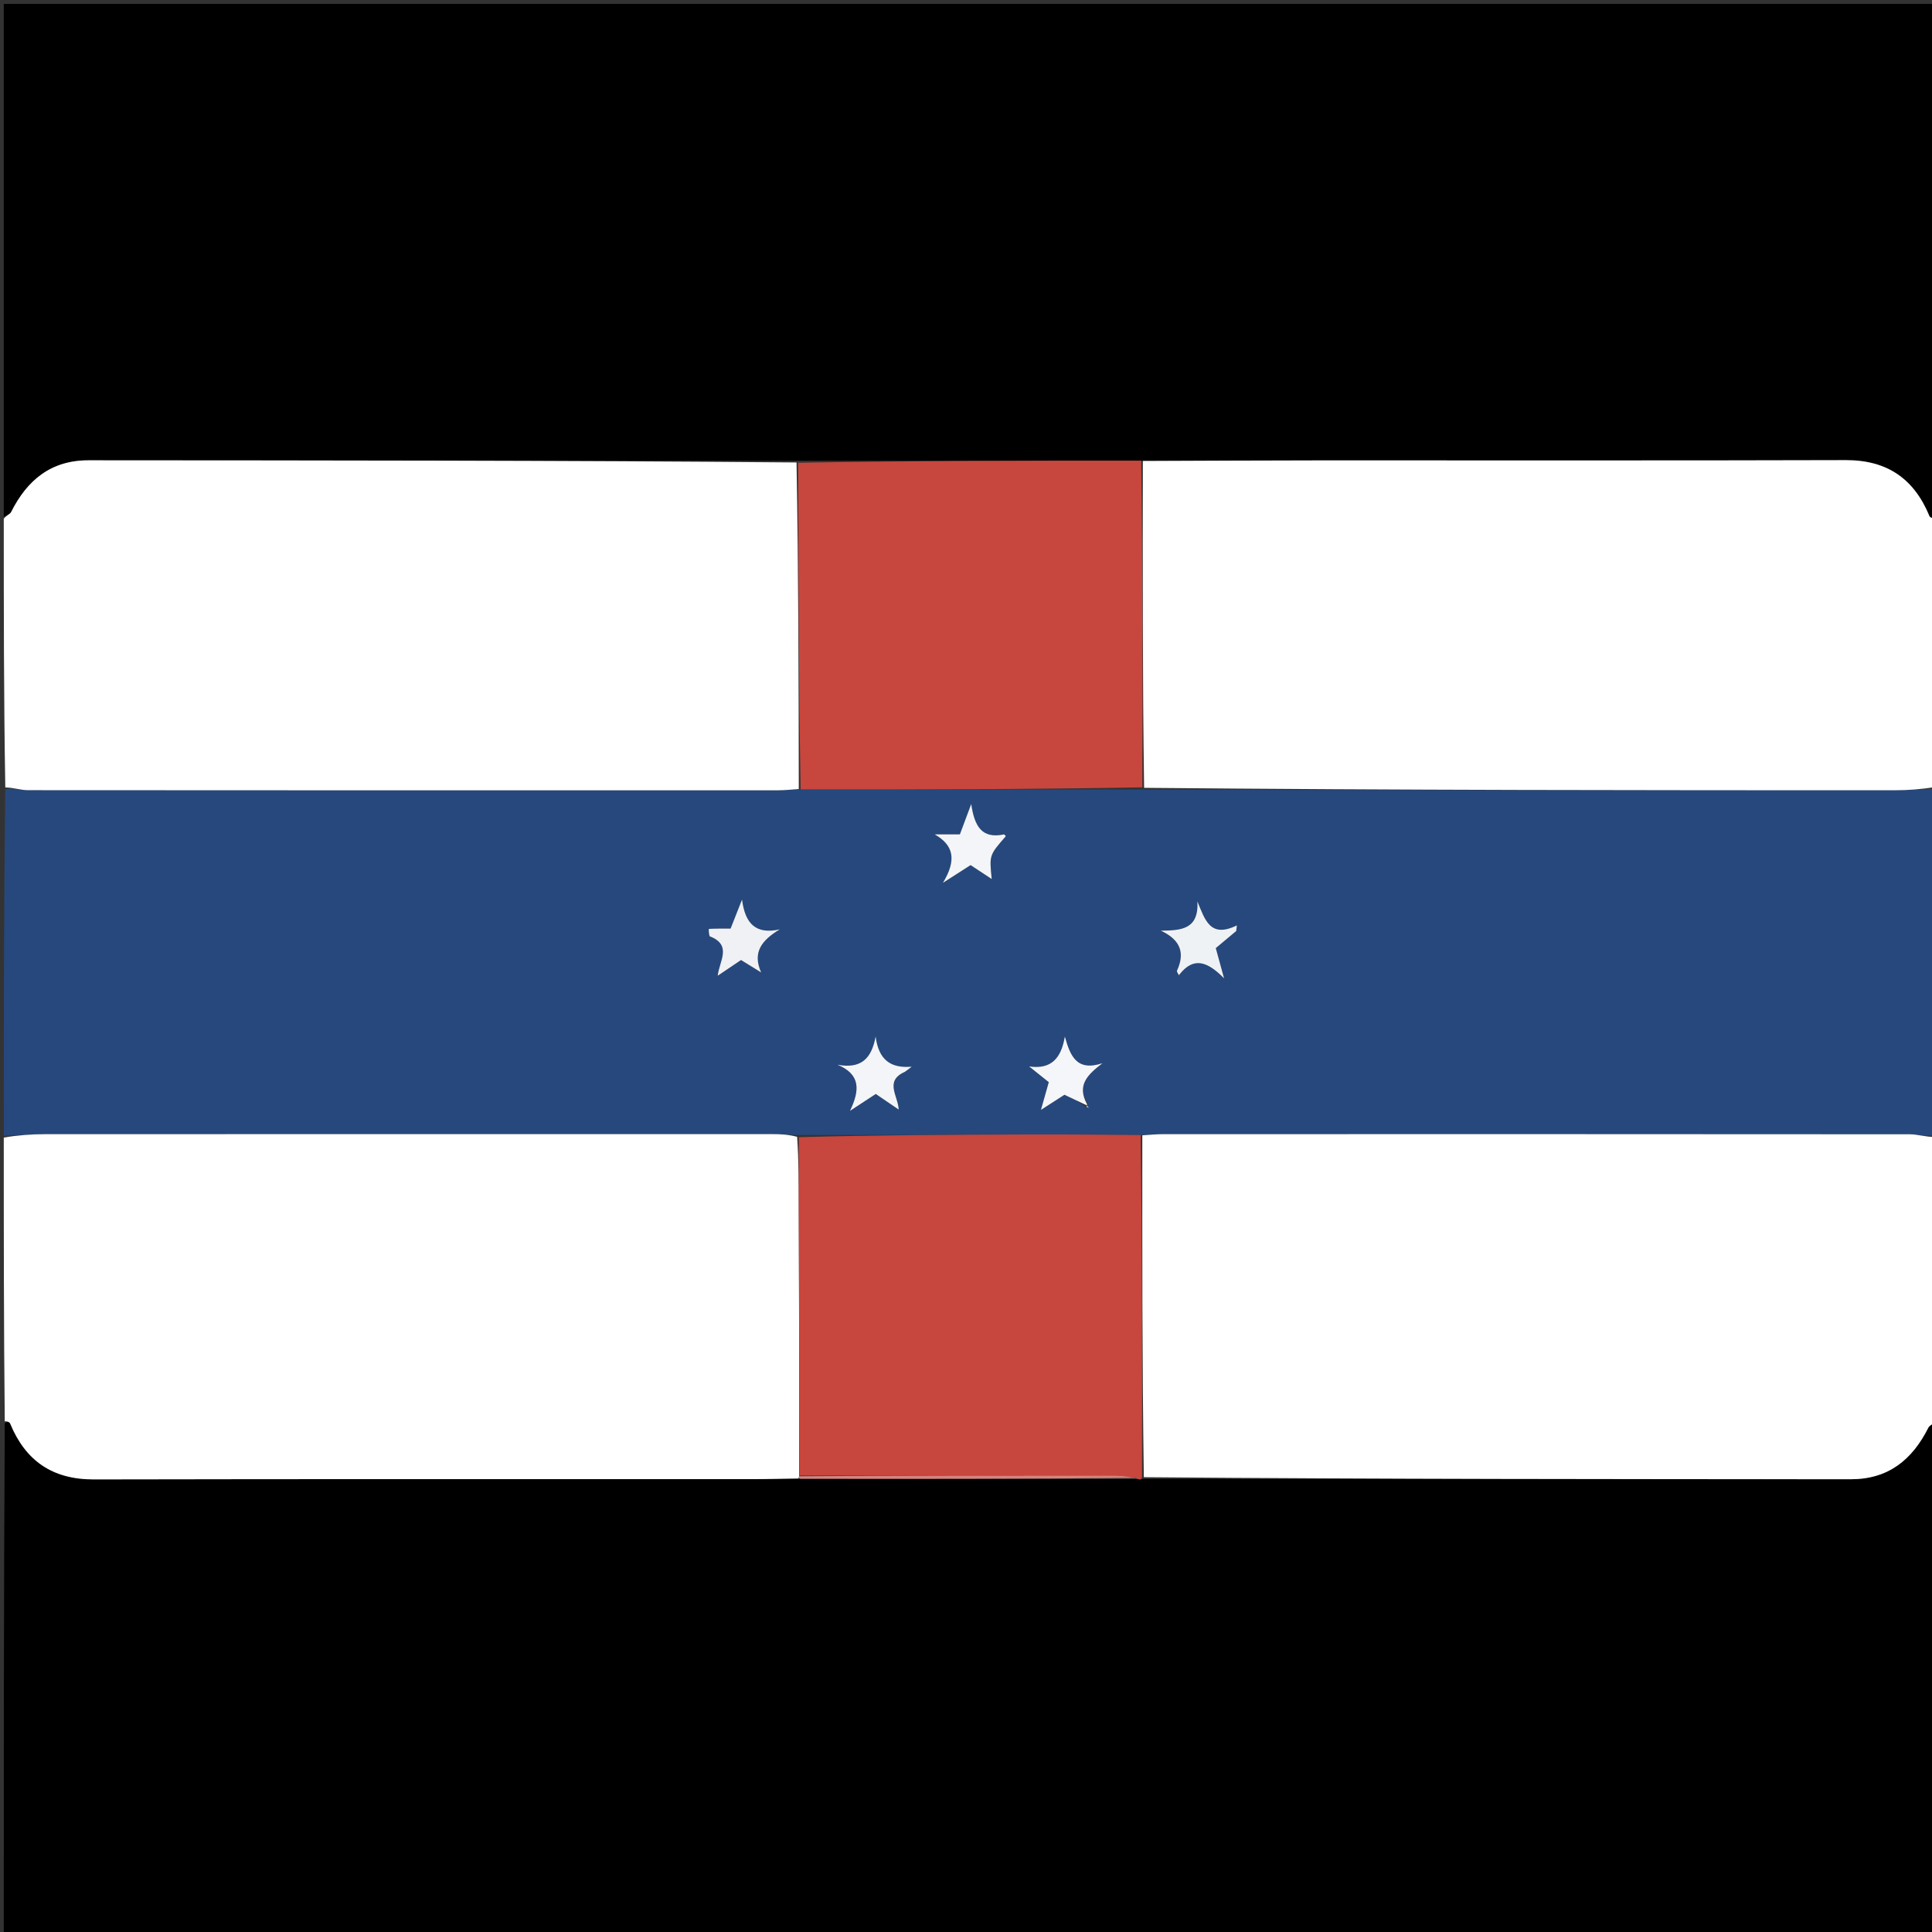
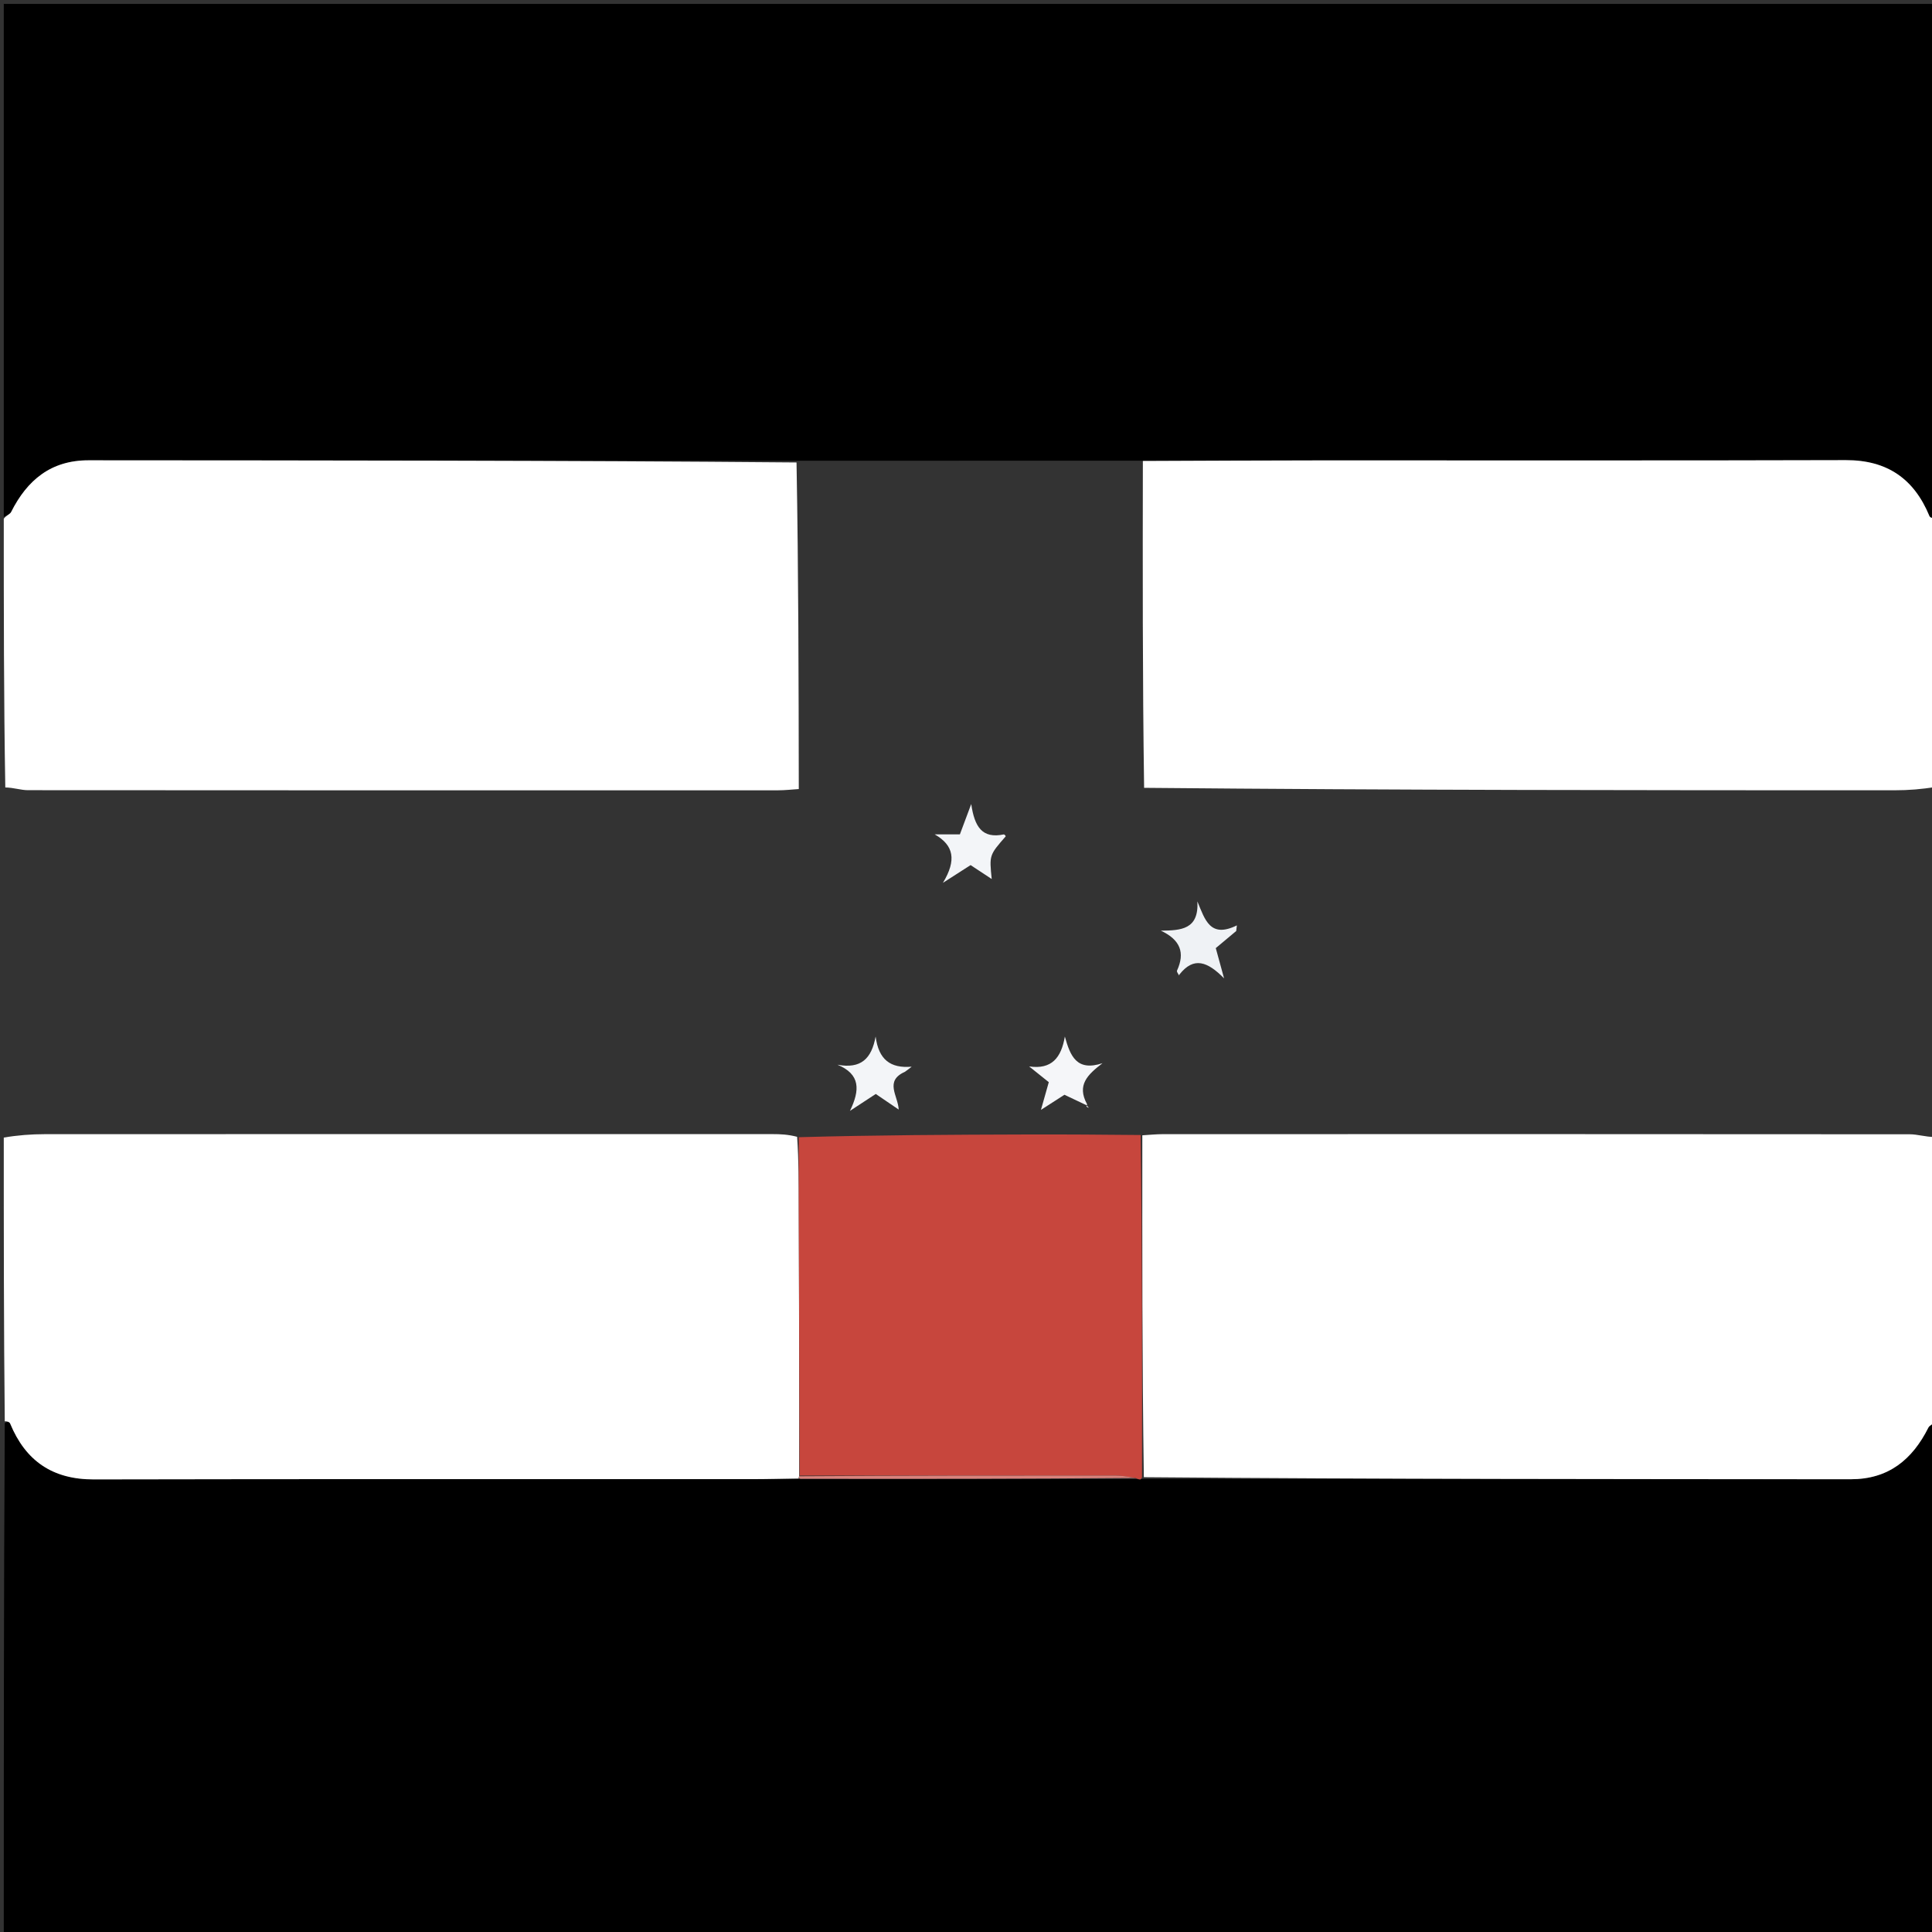
<svg xmlns="http://www.w3.org/2000/svg" version="1.1" id="Layer_1" x="0px" y="0px" width="100%" viewBox="0 0 512 512" xml:space="preserve">
  <rect x="0" y="0" width="512" height="512" fill="#333333" stroke="none" />
  <path fill="#000000" opacity="1" stroke="none" d=" M1,137   C1,91.692 1,46.384 1,1.038   C171.546,1.038 342.092,1.038 513,1.038   C513,46.02 513,91.041 512.735,136.872   C512.075,137.375 511.48,137.152 511.315,136.752   C507.226,126.854 500.095,121.909 489.146,121.941   C442.699,122.08 396.251,121.987 349.804,122.008   C334.16,122.015 318.515,122.109 302.419,122.087   C271.8,122.066 241.631,122.123 211.034,122.104   C148.226,122.018 85.847,122.024 23.468,121.983   C13.501,121.977 7.208,127.221 2.948,135.689   C2.641,136.298 1.665,136.571 1,137  z" />
-   <path fill="#000000" opacity="1" stroke="none" d=" M513,377   C513,422.308 513,467.616 513,512.962   C342.454,512.962 171.908,512.962 1,512.962   C1,467.98 1,422.959 1.265,377.128   C1.925,376.625 2.519,376.849 2.685,377.249   C6.774,387.147 13.906,392.082 24.856,392.059   C82.961,391.935 141.065,392.004 199.17,391.992   C203.327,391.991 207.485,391.873 212.137,391.885   C242.154,391.941 271.676,391.921 301.435,391.98   C301.672,392.059 302.17,392.07 302.17,392.07   C302.17,392.07 302.621,391.861 303.11,391.926   C365.896,391.993 428.193,391.981 490.491,392.016   C500.463,392.022 506.793,386.813 511.052,378.315   C511.358,377.705 512.335,377.431 513,377  z" />
-   <path fill="#26487D" opacity="1" stroke="none" d=" M1,301   C1,270.646 1,240.292 1.405,209.15   C3.672,208.726 5.534,209.405 7.395,209.406   C73.672,209.461 139.948,209.455 206.224,209.437   C208.045,209.437 209.866,209.222 212.173,209.193   C242.682,209.23 272.706,209.181 303.201,209.26   C369.826,209.408 435.979,209.436 502.132,209.431   C505.755,209.431 509.377,209.15 513,209   C513,239.354 513,269.708 512.595,300.85   C510.161,301.275 508.132,300.597 506.102,300.595   C440.131,300.54 374.16,300.547 308.189,300.563   C306.368,300.563 304.548,300.762 302.281,300.79   C292.038,300.687 282.242,300.62 272.446,300.646   C252.194,300.702 231.942,300.807 211.251,300.786   C208.815,300.637 206.818,300.554 204.82,300.554   C140.503,300.547 76.185,300.541 11.867,300.567   C8.245,300.569 4.622,300.849 1,301  M287.752,293.348   C288.026,293.424 288.301,293.5 288.576,293.577   C288.382,293.386 288.188,293.195 288.104,292.219   C285.314,287.531 288.229,284.785 292.176,281.76   C285.302,284.02 283.626,279.832 282.197,274.697   C281.243,280.31 278.717,283.483 272.732,282.615   C274.474,284.01 276.217,285.405 277.941,286.786   C277.265,289.174 276.649,291.348 275.861,294.13   C278.448,292.466 280.461,291.171 282.087,290.125   C284.389,291.216 286.228,292.088 287.752,293.348  M312.787,257.971   C316.35,253.468 319.984,254.794 324.393,259.274   C323.388,255.609 322.795,253.448 322.194,251.258   C324.08,249.68 325.845,248.204 327.609,246.728   C327.667,246.231 327.725,245.733 327.783,245.236   C320.676,248.73 319.338,243.723 317.322,238.892   C317.726,246.334 313.01,246.579 307.629,246.634   C312.84,249.06 314.089,252.521 311.915,257.233   C311.785,257.515 312.263,258.079 312.317,258.564   C312.317,258.564 312.328,258.375 312.328,258.375   C312.328,258.375 312.395,258.573 312.787,257.971  M188.368,248.305   C194.128,250.457 190.609,254.689 190.205,258.574   C192.568,256.984 194.48,255.697 196.381,254.418   C198.214,255.548 199.962,256.625 201.709,257.703   C199.33,252.32 201.901,249.156 206.651,246.292   C200.378,247.678 197.478,244.91 196.649,238.391   C195.285,241.851 194.455,243.956 193.614,246.089   C191.498,246.089 189.681,246.069 187.871,246.167   C187.803,246.17 187.798,247.325 188.368,248.305  M265.676,221.045   C260.233,222.35 258.267,219.065 257.385,213.079   C256.079,216.571 255.293,218.671 254.379,221.115   C252.123,221.115 249.914,221.115 247.705,221.115   C252.767,224.017 253.549,227.905 249.887,233.959   C253.437,231.683 255.362,230.448 257.216,229.259   C259.152,230.536 260.9,231.688 262.816,232.952   C262.17,226.623 262.172,226.624 266.493,221.679   C266.565,221.597 266.459,221.36 265.676,221.045  M240.165,283.829   C240.645,283.447 241.125,283.065 241.605,282.683   C235.983,283.167 232.85,280.842 232.048,274.686   C230.975,280.58 228.165,283.325 221.934,282.164   C228.048,284.696 227.918,288.866 225.25,294.391   C228.389,292.335 230.284,291.094 232.086,289.914   C234.159,291.324 235.923,292.524 238.165,294.048   C237.996,290.38 234.308,286.494 240.165,283.829  z" />
+   <path fill="#000000" opacity="1" stroke="none" d=" M513,377   C513,422.308 513,467.616 513,512.962   C342.454,512.962 171.908,512.962 1,512.962   C1,467.98 1,422.959 1.265,377.128   C1.925,376.625 2.519,376.849 2.685,377.249   C6.774,387.147 13.906,392.082 24.856,392.059   C82.961,391.935 141.065,392.004 199.17,391.992   C242.154,391.941 271.676,391.921 301.435,391.98   C301.672,392.059 302.17,392.07 302.17,392.07   C302.17,392.07 302.621,391.861 303.11,391.926   C365.896,391.993 428.193,391.981 490.491,392.016   C500.463,392.022 506.793,386.813 511.052,378.315   C511.358,377.705 512.335,377.431 513,377  z" />
  <path fill="#FFFFFF" opacity="1" stroke="none" d=" M1,301.469   C4.622,300.849 8.245,300.569 11.867,300.567   C76.185,300.541 140.503,300.547 204.82,300.554   C206.818,300.554 208.815,300.637 211.246,301.266   C211.679,307.665 211.662,313.48 211.679,319.295   C211.75,343.214 211.832,367.132 211.792,391.223   C211.675,391.395 211.642,391.81 211.642,391.81   C207.485,391.873 203.327,391.991 199.17,391.992   C141.065,392.004 82.961,391.935 24.856,392.059   C13.906,392.082 6.774,387.147 2.685,377.249   C2.519,376.849 1.925,376.625 1.265,376.66   C1,351.979 1,326.958 1,301.469  z" />
  <path fill="#FFFFFF" opacity="1" stroke="none" d=" M302.727,300.868   C304.548,300.762 306.368,300.563 308.189,300.563   C374.16,300.547 440.131,300.54 506.102,300.595   C508.132,300.597 510.161,301.275 512.595,301.319   C513,326.021 513,351.042 513,376.531   C512.335,377.431 511.358,377.705 511.052,378.315   C506.793,386.813 500.463,392.022 490.491,392.016   C428.193,391.981 365.896,391.993 303.13,391.469   C302.683,360.921 302.705,330.894 302.727,300.868  z" />
  <path fill="#FFFFFF" opacity="1" stroke="none" d=" M211.687,209.108   C209.866,209.222 208.045,209.437 206.224,209.437   C139.948,209.455 73.672,209.461 7.395,209.406   C5.534,209.405 3.672,208.726 1.405,208.682   C1,185.312 1,161.625 1,137.469   C1.665,136.571 2.641,136.298 2.948,135.689   C7.208,127.221 13.501,121.977 23.468,121.983   C85.847,122.024 148.226,122.018 211.088,122.561   C211.61,151.765 211.649,180.436 211.687,209.108  z" />
  <path fill="#FFFFFF" opacity="1" stroke="none" d=" M513,208.531   C509.377,209.15 505.755,209.431 502.132,209.431   C435.979,209.436 369.826,209.408 303.202,208.782   C302.778,179.506 302.824,150.835 302.87,122.164   C318.515,122.109 334.16,122.015 349.804,122.008   C396.251,121.987 442.699,122.08 489.146,121.941   C500.095,121.909 507.226,126.854 511.315,136.752   C511.48,137.152 512.075,137.375 512.735,137.34   C513,160.688 513,184.375 513,208.531  z" />
-   <path fill="#C7473E" opacity="1" stroke="none" d=" M302.419,122.087   C302.824,150.835 302.778,179.506 302.731,208.655   C272.706,209.181 242.682,209.23 212.173,209.193   C211.649,180.436 211.61,151.765 211.517,122.637   C241.631,122.123 271.8,122.066 302.419,122.087  z" />
  <path fill="#C7463D" opacity="1" stroke="none" d=" M302.281,300.79   C302.705,330.894 302.683,360.921 302.641,391.404   C302.621,391.861 302.17,392.07 302.17,392.07   C302.17,392.07 301.672,392.059 301.066,391.748   C298.817,391.299 297.173,391.044 295.529,391.043   C267.656,391.027 239.783,391.042 211.91,391.051   C211.832,367.132 211.75,343.214 211.679,319.295   C211.662,313.48 211.679,307.665 211.685,301.371   C231.942,300.807 252.194,300.702 272.446,300.646   C282.242,300.62 292.038,300.687 302.281,300.79  z" />
  <path fill="#DA827C" opacity="1" stroke="none" d=" M211.792,391.223   C239.783,391.042 267.656,391.027 295.529,391.043   C297.173,391.044 298.817,391.299 300.829,391.668   C271.676,391.921 242.154,391.941 212.137,391.885   C211.642,391.81 211.675,391.395 211.792,391.223  z" />
  <path fill="#EFF2F5" opacity="1" stroke="none" d=" M312.458,258.512   C312.263,258.079 311.785,257.515 311.915,257.233   C314.089,252.521 312.84,249.06 307.629,246.634   C313.01,246.579 317.726,246.334 317.322,238.892   C319.338,243.723 320.676,248.73 327.783,245.236   C327.725,245.733 327.667,246.231 327.609,246.728   C325.845,248.204 324.08,249.68 322.194,251.258   C322.795,253.448 323.388,255.609 324.393,259.274   C319.984,254.794 316.35,253.468 312.584,258.231   C312.381,258.49 312.458,258.512 312.458,258.512  z" />
-   <path fill="#EFF1F5" opacity="1" stroke="none" d=" M188.066,248.124   C187.798,247.325 187.803,246.17 187.871,246.167   C189.681,246.069 191.498,246.089 193.614,246.089   C194.455,243.956 195.285,241.851 196.649,238.391   C197.478,244.91 200.378,247.678 206.651,246.292   C201.901,249.156 199.33,252.32 201.709,257.703   C199.962,256.625 198.214,255.548 196.381,254.418   C194.48,255.697 192.568,256.984 190.205,258.574   C190.609,254.689 194.128,250.457 188.066,248.124  z" />
  <path fill="#F3F5F8" opacity="1" stroke="none" d=" M266.056,221.12   C266.459,221.36 266.565,221.597 266.493,221.679   C262.172,226.624 262.17,226.623 262.816,232.952   C260.9,231.688 259.152,230.536 257.216,229.259   C255.362,230.448 253.437,231.683 249.887,233.959   C253.549,227.905 252.767,224.017 247.705,221.115   C249.914,221.115 252.123,221.115 254.379,221.115   C255.293,218.671 256.079,216.571 257.385,213.079   C258.267,219.065 260.233,222.35 266.056,221.12  z" />
  <path fill="#F3F5F8" opacity="1" stroke="none" d=" M239.832,284.028   C234.308,286.494 237.996,290.38 238.165,294.048   C235.923,292.524 234.159,291.324 232.086,289.914   C230.284,291.094 228.389,292.335 225.25,294.391   C227.918,288.866 228.048,284.696 221.934,282.164   C228.165,283.325 230.975,280.58 232.048,274.686   C232.85,280.842 235.983,283.167 241.605,282.683   C241.125,283.065 240.645,283.447 239.832,284.028  z" />
  <path fill="#F5F6F9" opacity="1" stroke="none" d=" M288.067,292.96   C286.228,292.088 284.389,291.216 282.087,290.125   C280.461,291.171 278.448,292.466 275.861,294.13   C276.649,291.348 277.265,289.174 277.941,286.786   C276.217,285.405 274.474,284.01 272.732,282.615   C278.717,283.483 281.243,280.31 282.197,274.697   C283.626,279.832 285.302,284.02 292.176,281.76   C288.229,284.785 285.314,287.531 288.066,292.6   C288.029,292.981 288.067,292.96 288.067,292.96  z" />
  <path fill="#F5F6F9" opacity="1" stroke="none" d=" M288.012,292.993   C288.188,293.195 288.382,293.386 288.576,293.577   C288.301,293.5 288.026,293.424 287.909,293.154   C288.067,292.96 288.029,292.981 288.012,292.993  z" />
  <path fill="#EFF2F5" opacity="1" stroke="none" d=" M312.388,258.532   C312.395,258.573 312.328,258.375 312.328,258.375   C312.328,258.375 312.317,258.564 312.387,258.538   C312.458,258.512 312.381,258.49 312.388,258.532  z" />
</svg>